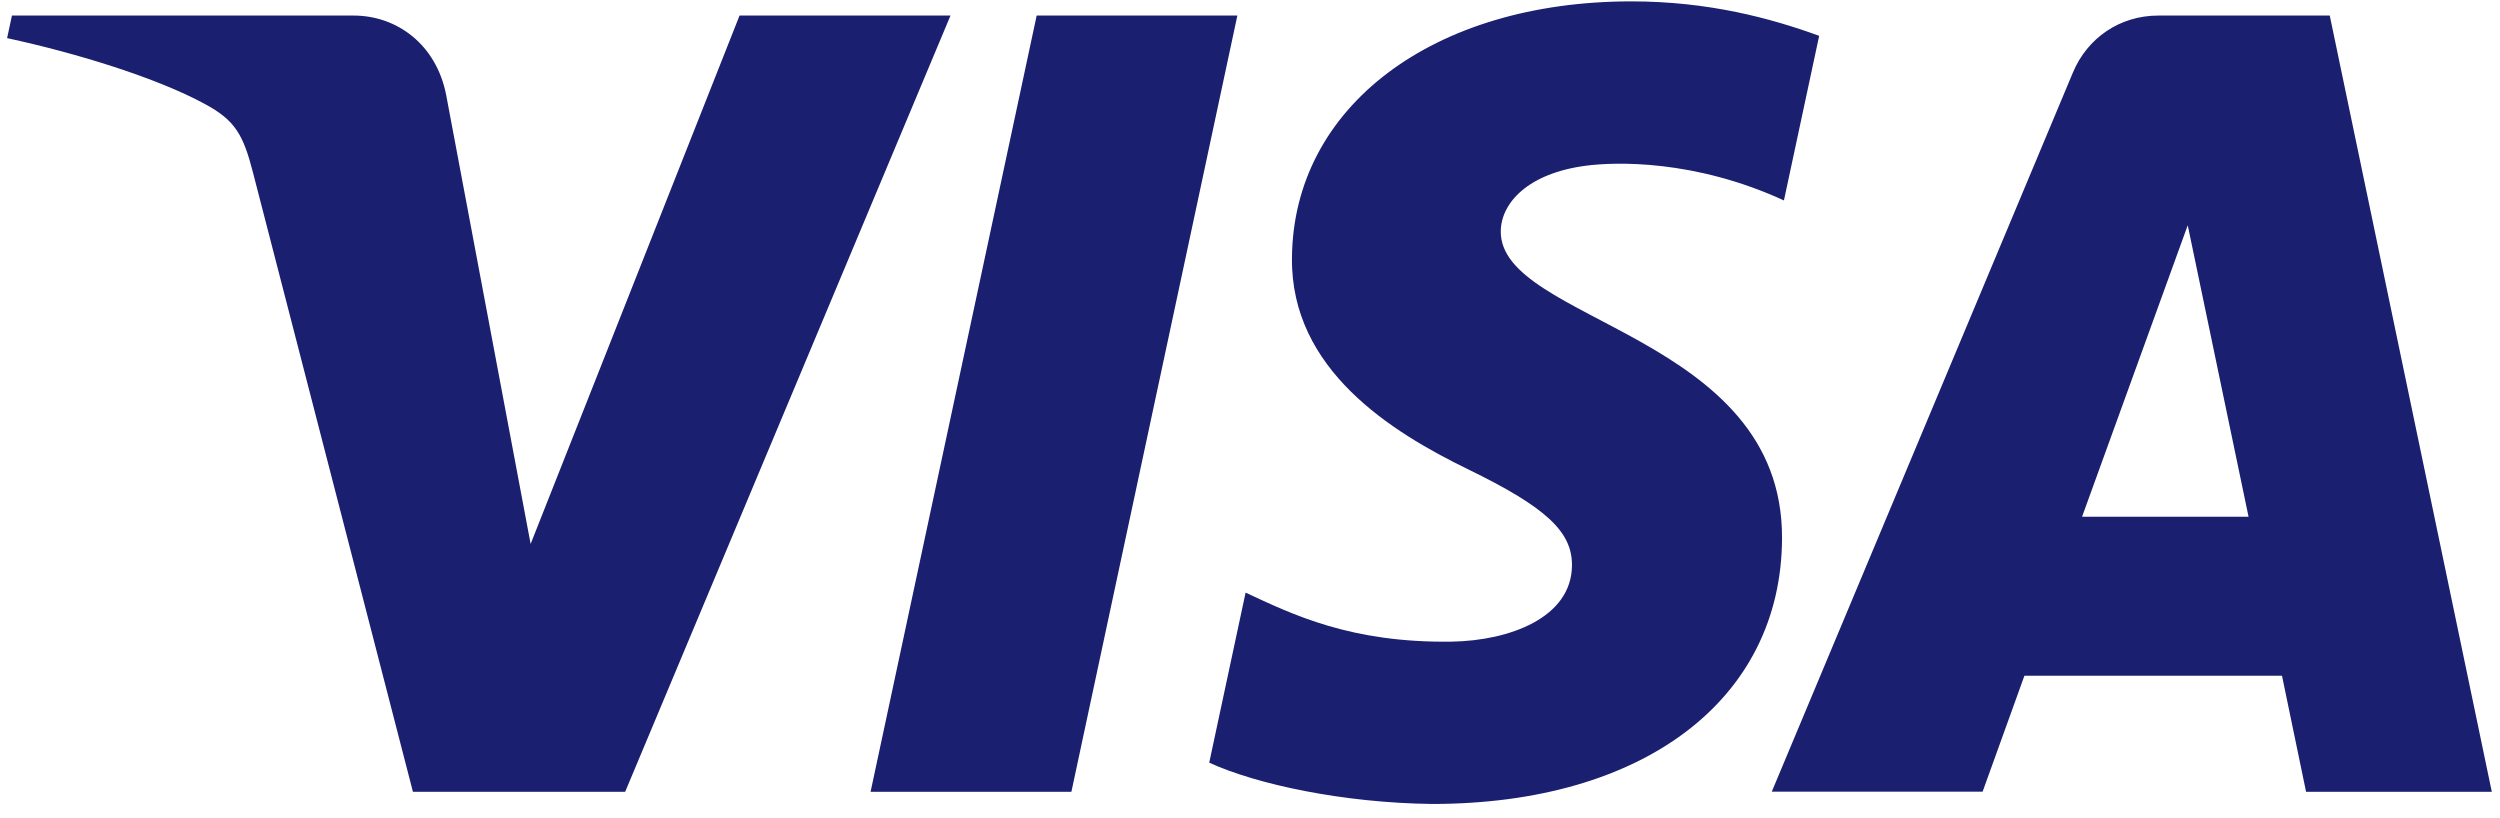
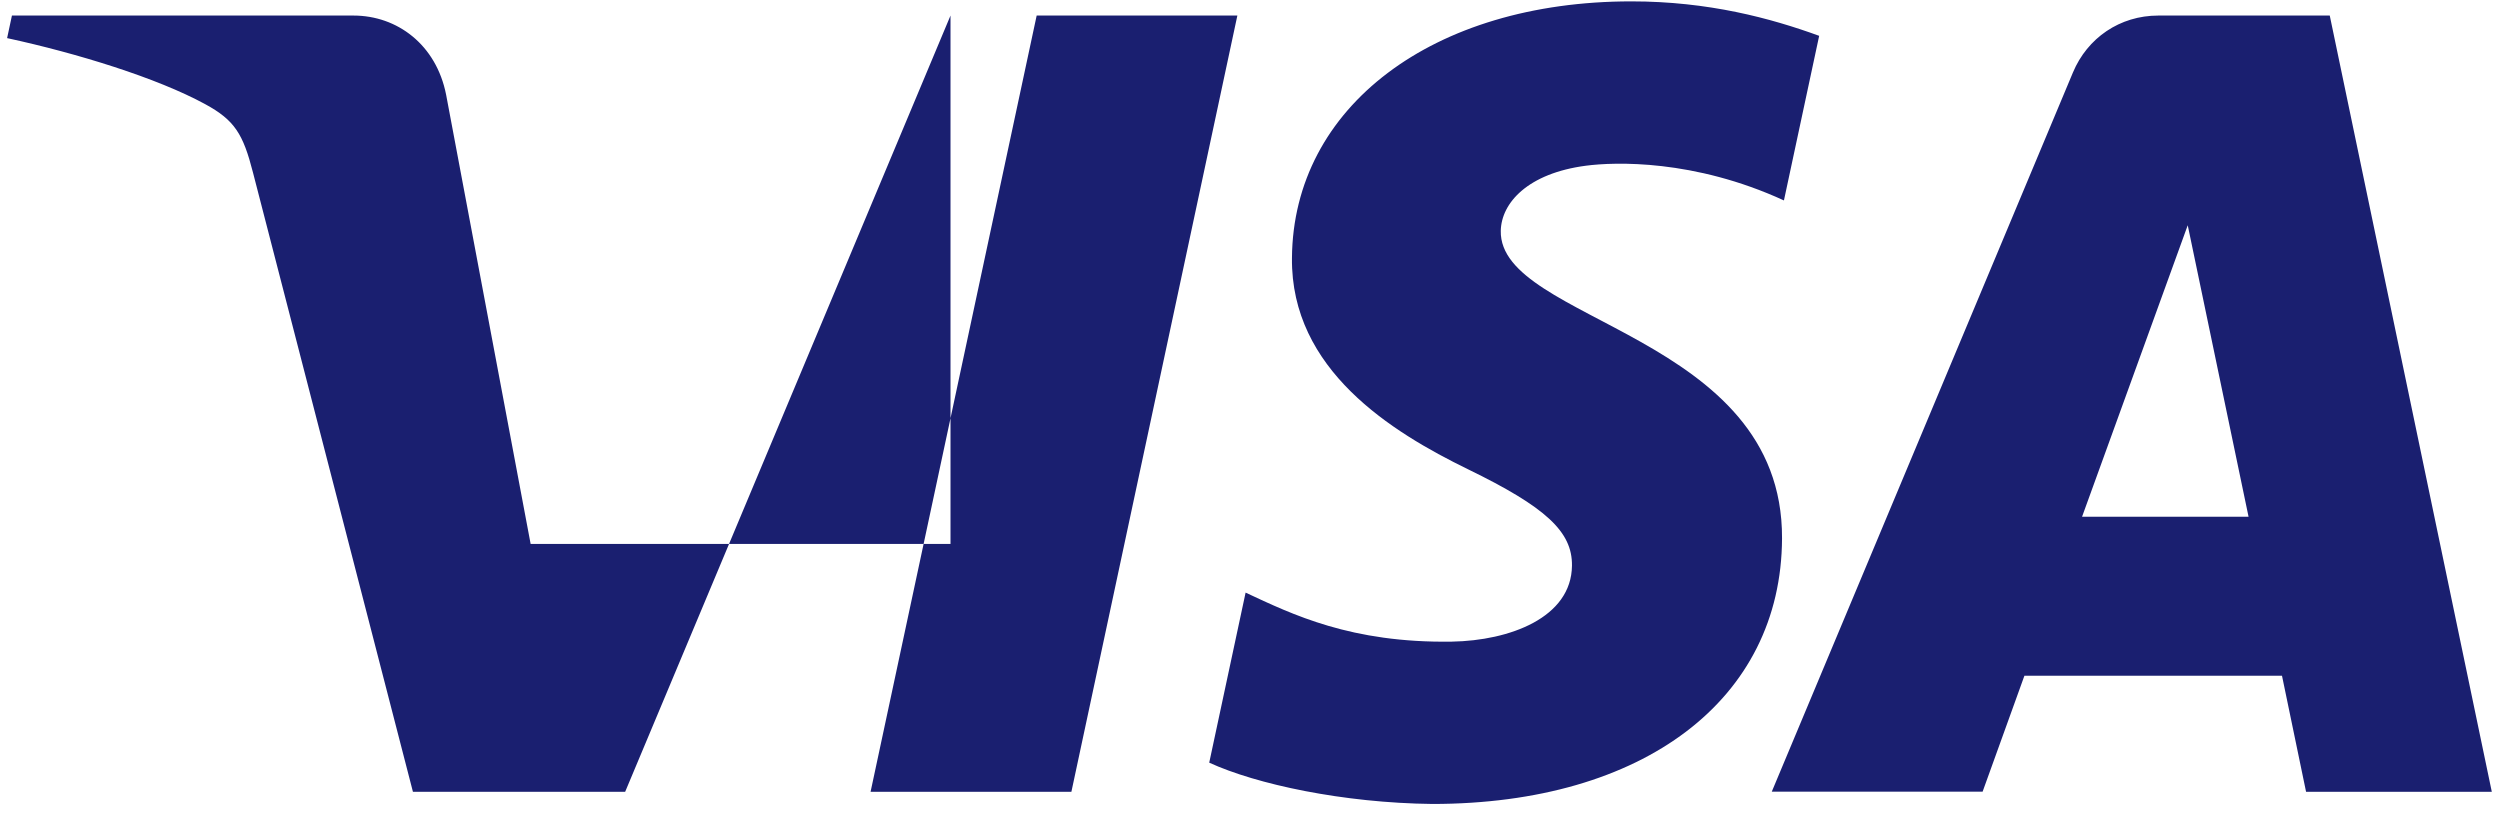
<svg xmlns="http://www.w3.org/2000/svg" width="162" height="53" viewBox="0 0 162 53" fill="none">
-   <path d="M80.181 1.008L69.426 51.309H56.413L67.176 1.008H80.181ZM134.918 33.483L141.765 14.597L145.706 33.483H134.918ZM149.433 51.309H161.469L150.968 1.008H139.86C137.364 1.008 135.262 2.461 134.327 4.695L114.811 51.3H128.473L131.182 43.787H147.873L149.433 51.309ZM115.476 34.886C115.534 21.609 97.118 20.879 97.25 14.95C97.291 13.144 99.007 11.231 102.767 10.738C104.631 10.492 109.77 10.311 115.599 12.988L117.882 2.322C114.745 1.181 110.723 0.089 105.706 0.089C92.849 0.089 83.793 6.928 83.719 16.716C83.637 23.958 90.181 27.997 95.115 30.403C100.181 32.867 101.888 34.451 101.864 36.652C101.831 40.027 97.825 41.513 94.081 41.578C87.537 41.677 83.744 39.813 80.715 38.401L78.358 49.42C81.396 50.816 87.012 52.031 92.825 52.097C106.494 52.089 115.435 45.339 115.476 34.886ZM61.593 1.008L40.51 51.309H26.758L16.389 11.165C15.756 8.694 15.214 7.79 13.293 6.748C10.174 5.048 5.009 3.455 0.461 2.47L0.773 1.008H22.907C25.732 1.008 28.268 2.888 28.909 6.14L34.385 35.248L47.923 1.008H61.593Z" fill="#1A1F70" />
+   <path d="M80.181 1.008L69.426 51.309H56.413L67.176 1.008H80.181ZM134.918 33.483L141.765 14.597L145.706 33.483H134.918ZM149.433 51.309H161.469L150.968 1.008H139.86C137.364 1.008 135.262 2.461 134.327 4.695L114.811 51.3H128.473L131.182 43.787H147.873L149.433 51.309ZM115.476 34.886C115.534 21.609 97.118 20.879 97.25 14.95C97.291 13.144 99.007 11.231 102.767 10.738C104.631 10.492 109.77 10.311 115.599 12.988L117.882 2.322C114.745 1.181 110.723 0.089 105.706 0.089C92.849 0.089 83.793 6.928 83.719 16.716C83.637 23.958 90.181 27.997 95.115 30.403C100.181 32.867 101.888 34.451 101.864 36.652C101.831 40.027 97.825 41.513 94.081 41.578C87.537 41.677 83.744 39.813 80.715 38.401L78.358 49.42C81.396 50.816 87.012 52.031 92.825 52.097C106.494 52.089 115.435 45.339 115.476 34.886ZM61.593 1.008L40.51 51.309H26.758L16.389 11.165C15.756 8.694 15.214 7.79 13.293 6.748C10.174 5.048 5.009 3.455 0.461 2.47L0.773 1.008H22.907C25.732 1.008 28.268 2.888 28.909 6.14L34.385 35.248H61.593Z" fill="#1A1F70" />
</svg>